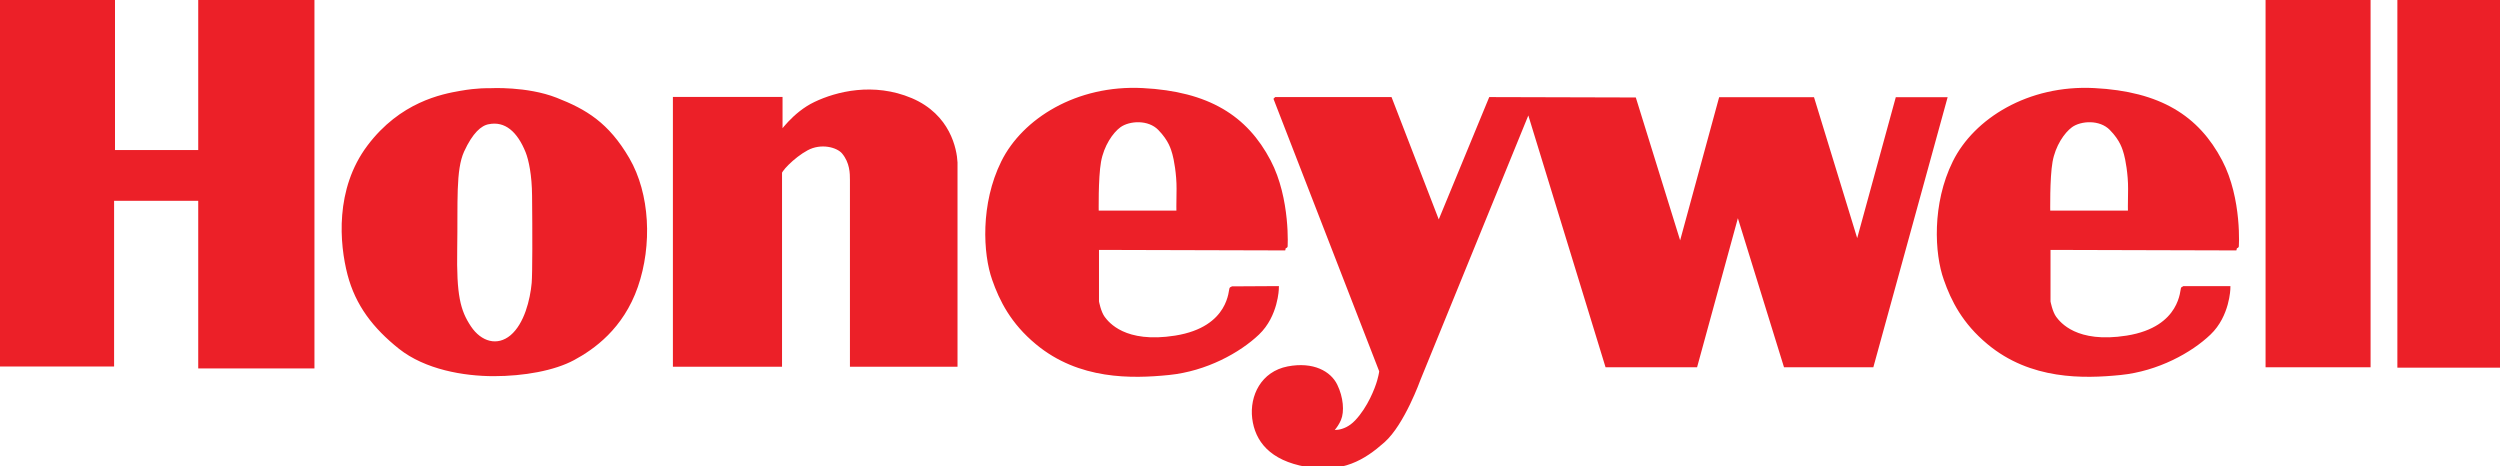
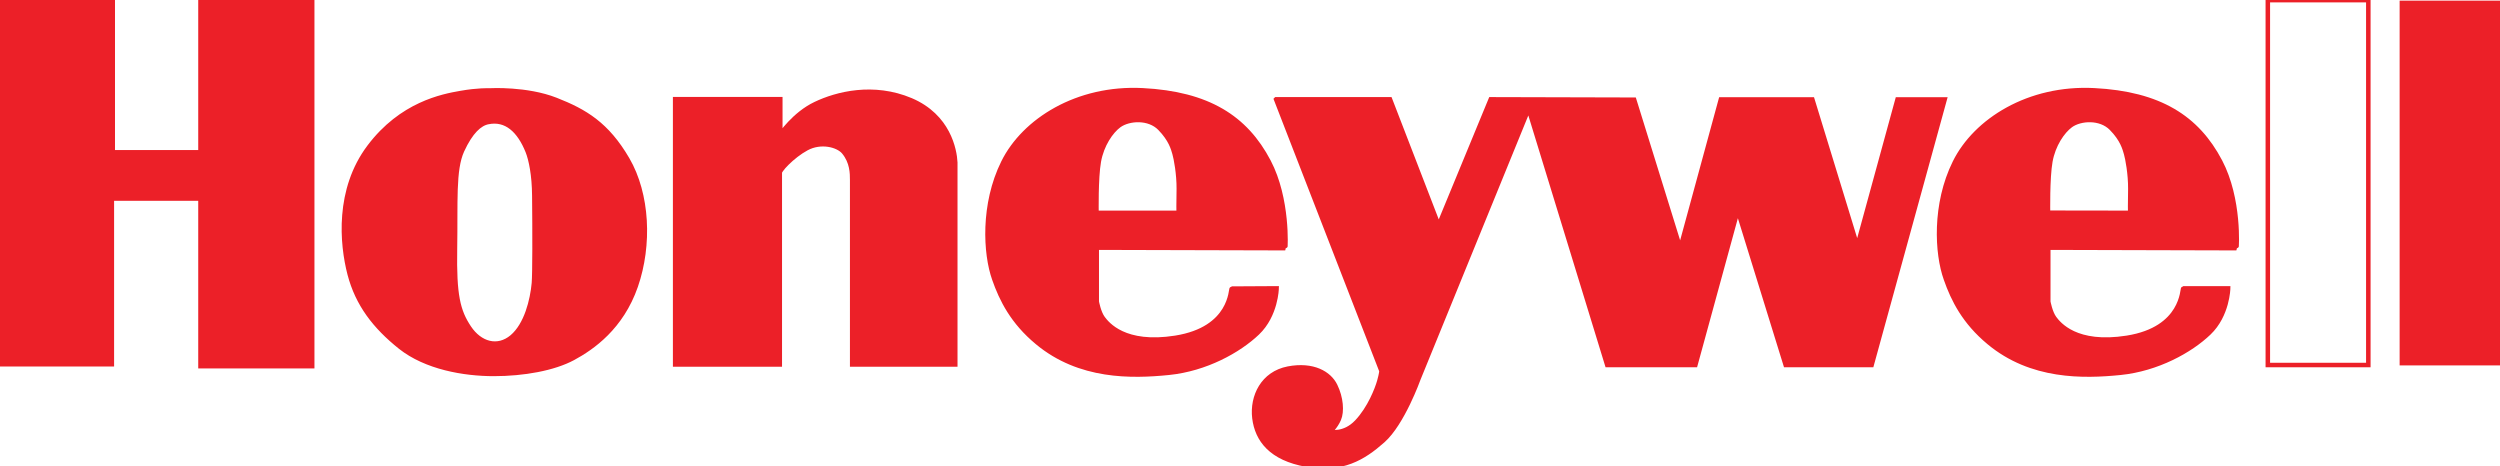
<svg xmlns="http://www.w3.org/2000/svg" id="Layer_2" viewBox="0 0 194.03 36.19">
  <defs>
    <style>.cls-1{fill:none;stroke:#ec2028;stroke-miterlimit:2.61;stroke-width:.35px;}.cls-2{fill:#ec2028;fill-rule:evenodd;stroke-width:0px;}</style>
  </defs>
  <polygon class="cls-2" points="0 .08 8.75 .08 8.75 11.82 15.56 11.82 15.56 0 24.23 0 24.23 28.42 15.56 28.42 15.56 15.41 8.68 15.41 8.68 28.27 0 28.27 0 .08" />
  <polygon class="cls-1" points="0 .08 8.75 .08 8.75 11.82 15.56 11.82 15.56 0 24.23 0 24.23 28.42 15.56 28.42 15.56 15.41 8.68 15.41 8.68 28.27 0 28.27 0 .08" />
  <path class="cls-2" d="M40.96,11.76c.25.63.5,1.83.51,3.43.03,2.79.03,6.09-.03,6.78-.12,1.32-.58,3.23-1.7,4.18-1.12.94-2.49.55-3.34-.73s-1.15-2.49-1.09-6.11-.13-6.13.55-7.62c.68-1.48,1.38-2.1,2.03-2.22,1.38-.28,2.41.64,3.07,2.29h0ZM38.05,7.02s2.82-.16,5.09.73,3.97,1.9,5.55,4.61c1.58,2.71,1.76,6.65.65,9.85-1.11,3.2-3.36,4.77-4.86,5.58-1.5.81-3.85,1.23-6.16,1.23s-5.26-.51-7.25-2.09c-1.98-1.58-3.32-3.32-3.93-5.66-.61-2.35-.98-6.55,1.52-9.87s5.66-3.93,7.11-4.18c1.3-.23,2.16-.2,2.28-.2h0Z" />
  <path class="cls-1" d="M40.96,11.76c.25.63.5,1.83.51,3.43.03,2.79.03,6.09-.03,6.78-.12,1.32-.58,3.23-1.7,4.18-1.12.94-2.49.55-3.34-.73s-1.15-2.49-1.09-6.11-.13-6.13.55-7.62c.68-1.48,1.38-2.1,2.03-2.22,1.38-.28,2.41.64,3.07,2.29h0ZM38.05,7.02s2.82-.16,5.09.73,3.97,1.9,5.55,4.61c1.58,2.71,1.76,6.65.65,9.85-1.11,3.2-3.36,4.77-4.86,5.58-1.5.81-3.85,1.23-6.16,1.23s-5.26-.51-7.25-2.09c-1.98-1.58-3.32-3.32-3.93-5.66-.61-2.35-.98-6.55,1.52-9.87s5.66-3.93,7.11-4.18c1.3-.23,2.16-.2,2.28-.2h0Z" />
  <path class="cls-2" d="M60.52,13.48v14.81h-8.12V7.7h8.16v2.77s1.08-1.62,2.73-2.4c1.65-.79,4.5-1.52,7.41-.29,2.91,1.24,3.39,3.84,3.44,4.83v15.68h-8v-14.33c0-.49,0-1.38-.65-2.16-.46-.55-1.78-.89-2.89-.29-1.1.59-2.24,1.81-2.08,1.97h0Z" />
  <path class="cls-1" d="M60.52,13.48v14.81h-8.12V7.7h8.16v2.77s1.08-1.62,2.73-2.4c1.65-.79,4.5-1.52,7.41-.29,2.91,1.24,3.39,3.84,3.44,4.83v15.68h-8v-14.33c0-.49,0-1.38-.65-2.16-.46-.55-1.78-.89-2.89-.29-1.1.59-2.24,1.81-2.08,1.97h0Z" />
  <path class="cls-2" d="M77.87,12.6c1.61-3.25,5.74-5.85,10.81-5.59s7.99,2.11,9.78,5.52c1.53,2.91,1.31,6.73,1.29,6.73l-14.63-.04v4.19s.15.85.48,1.29,1.66,2.15,5.63,1.52c4.4-.7,4.28-3.82,4.37-3.82l3.48-.02s-.04,2.08-1.49,3.46c-1.45,1.38-4.01,2.8-6.88,3.09-2.87.29-6.92.38-10.2-2.35-1.92-1.59-2.78-3.32-3.34-4.92-.7-1.97-.91-5.81.7-9.06h0ZM85.1,16.51s-.05-2.69.18-3.98.95-2.34,1.58-2.8c.77-.55,2.31-.64,3.16.23s1.03,1.58,1.14,1.96c.11.37.34,1.58.33,2.74-.02,1.16-.02,1.81,0,1.86h-6.39s0,0,0-.01Z" />
  <path class="cls-1" d="M77.87,12.6c1.61-3.25,5.74-5.85,10.81-5.59s7.99,2.11,9.78,5.52c1.53,2.91,1.31,6.73,1.29,6.73l-14.63-.04v4.19s.15.85.48,1.29,1.66,2.15,5.63,1.52c4.4-.7,4.28-3.82,4.37-3.82l3.48-.02s-.04,2.08-1.49,3.46c-1.45,1.38-4.01,2.8-6.88,3.09-2.87.29-6.92.38-10.2-2.35-1.92-1.59-2.78-3.32-3.34-4.92-.7-1.97-.91-5.81.7-9.06h0ZM85.1,16.51s-.05-2.69.18-3.98.95-2.34,1.58-2.8c.77-.55,2.31-.64,3.16.23s1.03,1.58,1.14,1.96c.11.37.34,1.58.33,2.74-.02,1.16-.02,1.81,0,1.86h-6.39s0,0,0-.01Z" />
  <path class="cls-2" d="M151.72,12.6c1.61-3.25,5.74-5.85,10.81-5.59,5.07.26,7.99,2.11,9.78,5.52,1.53,2.91,1.29,6.73,1.26,6.73l-14.6-.04v4.19s.15.85.48,1.29,1.66,2.15,5.63,1.52c4.4-.7,4.28-3.84,4.37-3.84h3.48s-.04,2.08-1.49,3.46c-1.44,1.38-4.01,2.8-6.87,3.09-2.87.29-6.92.38-10.2-2.35-1.92-1.59-2.78-3.32-3.34-4.92-.71-1.97-.92-5.81.69-9.06h0ZM158.95,16.51s-.05-2.69.18-3.98.95-2.34,1.58-2.8c.76-.55,2.31-.64,3.16.23.85.86,1.03,1.58,1.14,1.96.11.37.34,1.58.33,2.74-.02,1.16-.02,1.81,0,1.86h-6.39Z" />
-   <path class="cls-1" d="M151.72,12.6c1.61-3.25,5.74-5.85,10.81-5.59,5.07.26,7.99,2.11,9.78,5.52,1.53,2.91,1.29,6.73,1.26,6.73l-14.6-.04v4.19s.15.85.48,1.29,1.66,2.15,5.63,1.52c4.4-.7,4.28-3.84,4.37-3.84h3.48s-.04,2.08-1.49,3.46c-1.44,1.38-4.01,2.8-6.87,3.09-2.87.29-6.92.38-10.2-2.35-1.92-1.59-2.78-3.32-3.34-4.92-.71-1.97-.92-5.81.69-9.06h0ZM158.95,16.51s-.05-2.69.18-3.98.95-2.34,1.58-2.8c.76-.55,2.31-.64,3.16.23.85.86,1.03,1.58,1.14,1.96.11.37.34,1.58.33,2.74-.02,1.16-.02,1.81,0,1.86h-6.39Z" />
+   <path class="cls-1" d="M151.72,12.6c1.61-3.25,5.74-5.85,10.81-5.59,5.07.26,7.99,2.11,9.78,5.52,1.53,2.91,1.29,6.73,1.26,6.73l-14.6-.04v4.19s.15.85.48,1.29,1.66,2.15,5.63,1.52c4.4-.7,4.28-3.84,4.37-3.84h3.48s-.04,2.08-1.49,3.46c-1.44,1.38-4.01,2.8-6.87,3.09-2.87.29-6.92.38-10.2-2.35-1.92-1.59-2.78-3.32-3.34-4.92-.71-1.97-.92-5.81.69-9.06h0ZM158.95,16.51s-.05-2.69.18-3.98.95-2.34,1.58-2.8c.76-.55,2.31-.64,3.16.23.85.86,1.03,1.58,1.14,1.96.11.37.34,1.58.33,2.74-.02,1.16-.02,1.81,0,1.86Z" />
  <path class="cls-2" d="M99.04,7.71h8.84l3.78,9.79,4.04-9.79,11.13.03,3.58,11.54,3.15-11.56h7.1l3.49,11.39,3.12-11.39h3.66l-5.67,20.61h-6.67l-3.72-12.02-3.29,12.02h-6.84l-6.1-19.89-8.56,20.98s-1.23,3.44-2.75,4.78c-1.52,1.35-3.18,2.35-5.93,1.86s-3.83-1.92-4.04-3.61c-.2-1.69.66-3.46,2.61-3.84,1.94-.37,3.2.37,3.66,1.32.46.94.54,2.01.28,2.61s-.69.97-.69.97c0,0,1.09.29,2.09-.77s1.57-2.55,1.74-3.15.17-.8.17-.8l-8.18-21.08h0Z" />
  <path class="cls-1" d="M99.04,7.71h8.84l3.78,9.79,4.04-9.79,11.13.03,3.58,11.54,3.15-11.56h7.1l3.49,11.39,3.12-11.39h3.66l-5.67,20.61h-6.67l-3.72-12.02-3.29,12.02h-6.84l-6.1-19.89-8.56,20.98s-1.23,3.44-2.75,4.78c-1.52,1.35-3.18,2.35-5.93,1.86s-3.83-1.92-4.04-3.61c-.2-1.69.66-3.46,2.61-3.84,1.94-.37,3.2.37,3.66,1.32.46.94.54,2.01.28,2.61s-.69.97-.69.97c0,0,1.09.29,2.09-.77s1.57-2.55,1.74-3.15.17-.8.17-.8l-8.18-21.08h0Z" />
-   <polygon class="cls-2" points="176.01 .01 183.81 .01 183.81 28.33 176.01 28.33 176.01 .01" />
  <polygon class="cls-1" points="176.01 .01 183.81 .01 183.81 28.33 176.01 28.33 176.01 .01" />
  <polygon class="cls-2" points="186.24 .05 194.03 .05 194.03 28.36 186.24 28.36 186.24 .05" />
-   <polygon class="cls-1" points="186.24 .05 194.03 .05 194.03 28.36 186.24 28.36 186.24 .05" />
</svg>